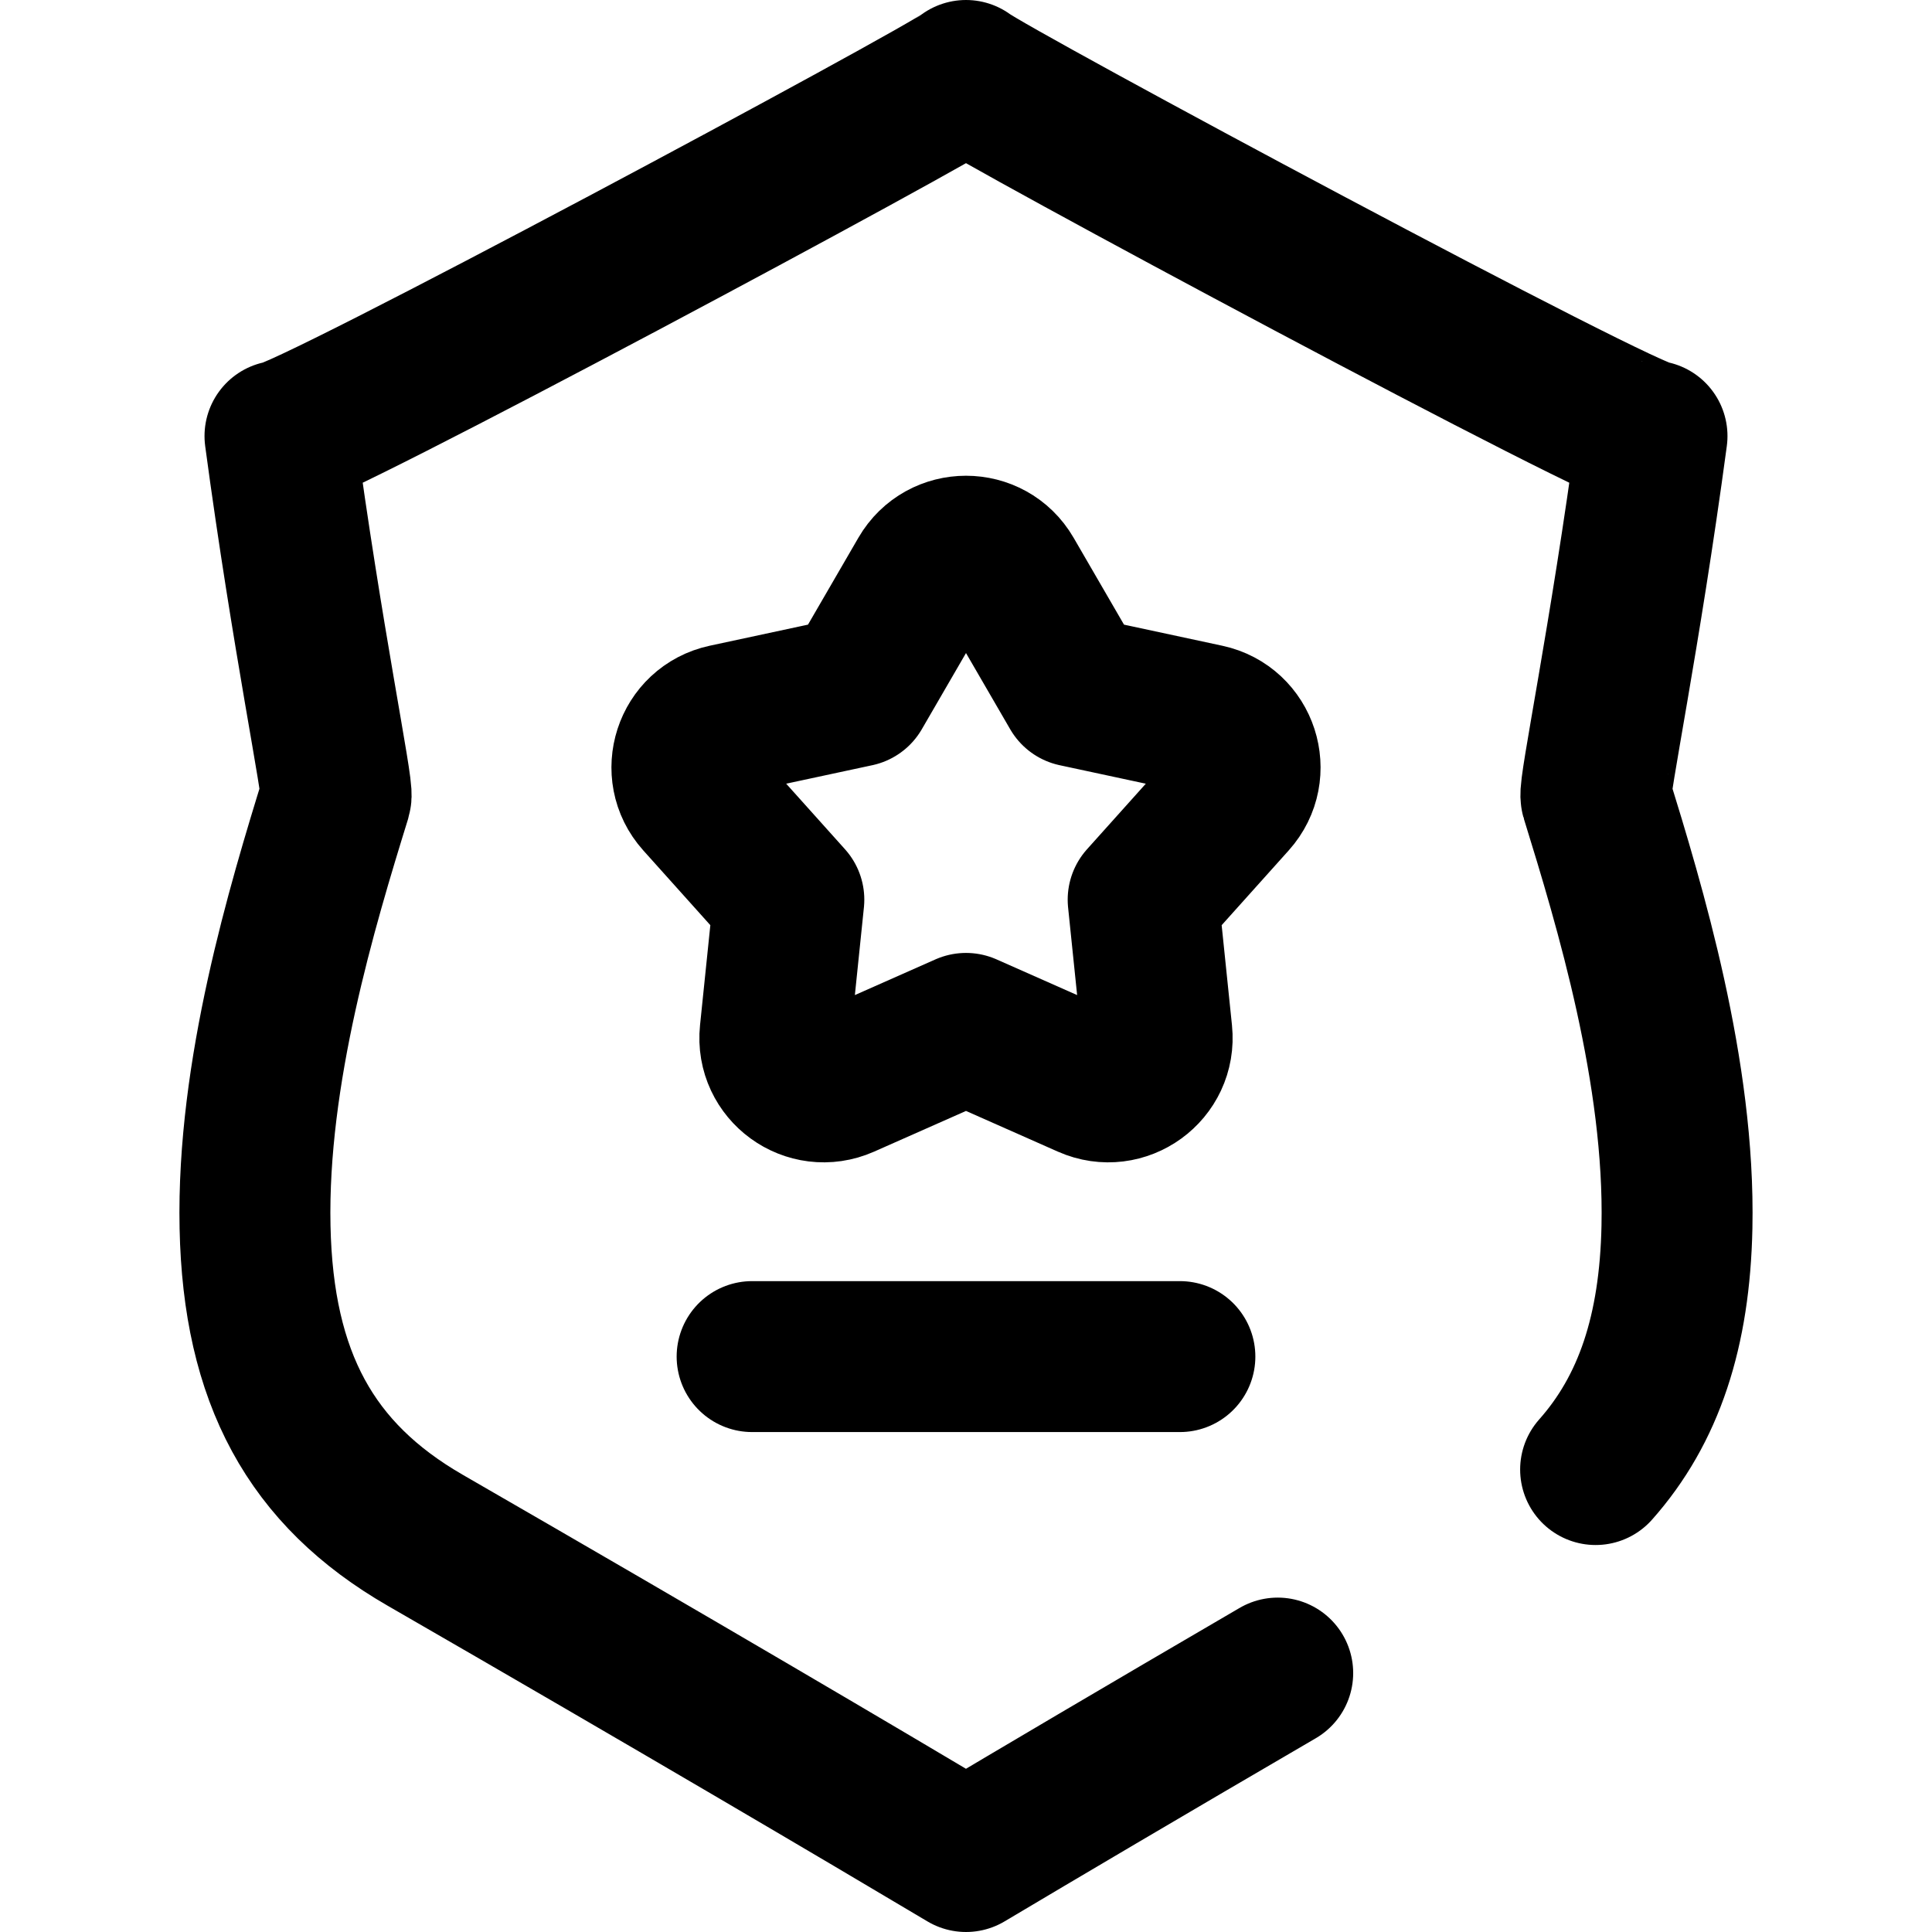
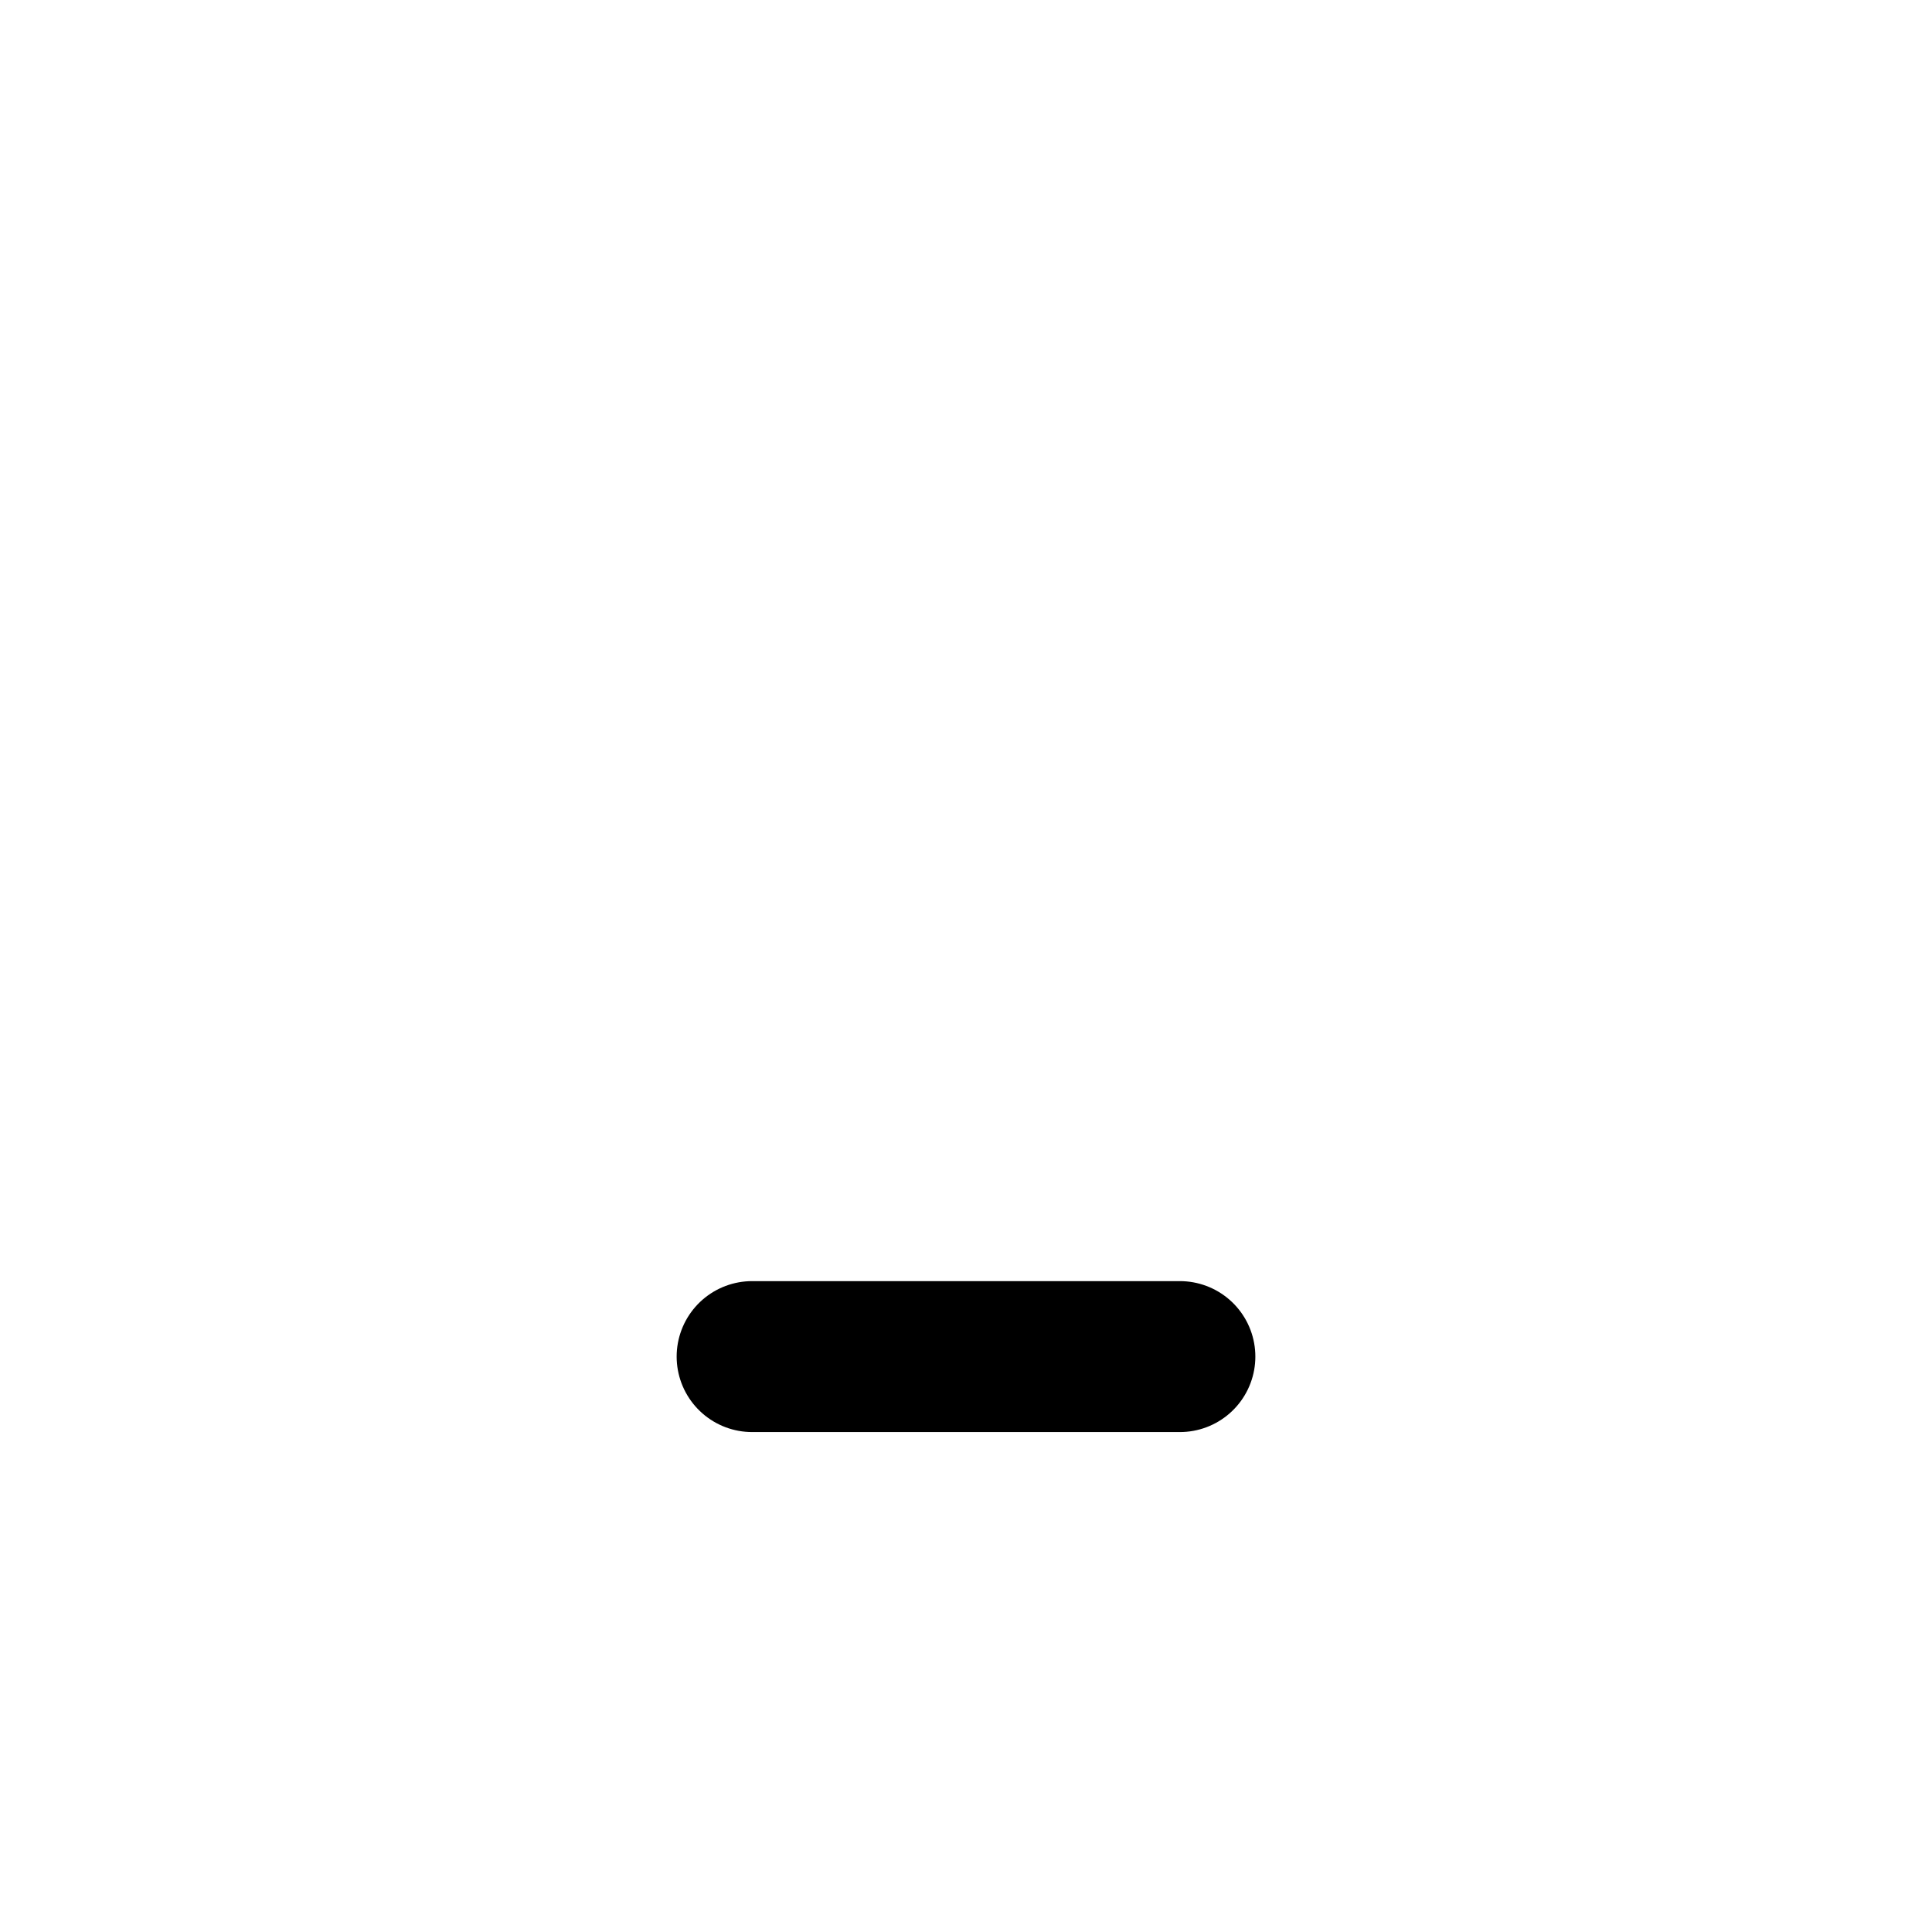
<svg xmlns="http://www.w3.org/2000/svg" version="1.1" id="Capa_1" x="0px" y="0px" viewBox="0 0 512 512" style="enable-background:new 0 0 512 512;" xml:space="preserve" width="512" height="512">
  <g>
-     <path style="fill:none;stroke:#000000;stroke-width:40;stroke-linecap:round;stroke-linejoin:round;stroke-miterlimit:10;" d="&#10;&#09;&#09;M267.213,152.536l17.803,30.697l34.696,7.446c9.734,2.089,13.577,13.917,6.93,21.329l-23.693,26.418l3.64,35.299&#10;&#09;&#09;c1.021,9.903-9.04,17.213-18.143,13.182L256,272.536l-32.446,14.37c-9.103,4.032-19.164-3.278-18.143-13.182l3.64-35.299&#10;&#09;&#09;l-23.693-26.418c-6.647-7.412-2.804-19.24,6.93-21.329l34.696-7.446l17.803-30.697&#10;&#09;&#09;C249.782,143.923,262.218,143.923,267.213,152.536z" />
    <line style="fill:none;stroke:#000000;stroke-width:40;stroke-linecap:round;stroke-linejoin:round;stroke-miterlimit:10;" x1="199.319" y1="359.511" x2="312.681" y2="359.511" />
-     <path style="fill:none;stroke:#000000;stroke-width:40;stroke-linecap:round;stroke-linejoin:round;stroke-miterlimit:10;" d="&#10;&#09;&#09;M422.853,389.445c14.166-15.958,20.982-36.695,21.557-64.259c0.854-40.956-12.442-84.956-21.45-114.072&#10;&#09;&#09;c-0.671-2.166,7.648-42.034,14.84-95.552C432.308,116.29,262.487,25.143,256,20c-6.488,5.143-176.309,96.29-181.801,95.562&#10;&#09;&#09;c7.192,53.519,15.512,93.385,14.842,95.55c-9.008,29.116-22.305,73.116-21.451,114.072c0.832,39.897,14.736,65.493,45.084,82.993&#10;&#09;&#09;c67.141,38.719,114.973,66.953,143.326,83.822c18.904-11.247,46.448-27.535,82.607-48.618" />
  </g>
</svg>